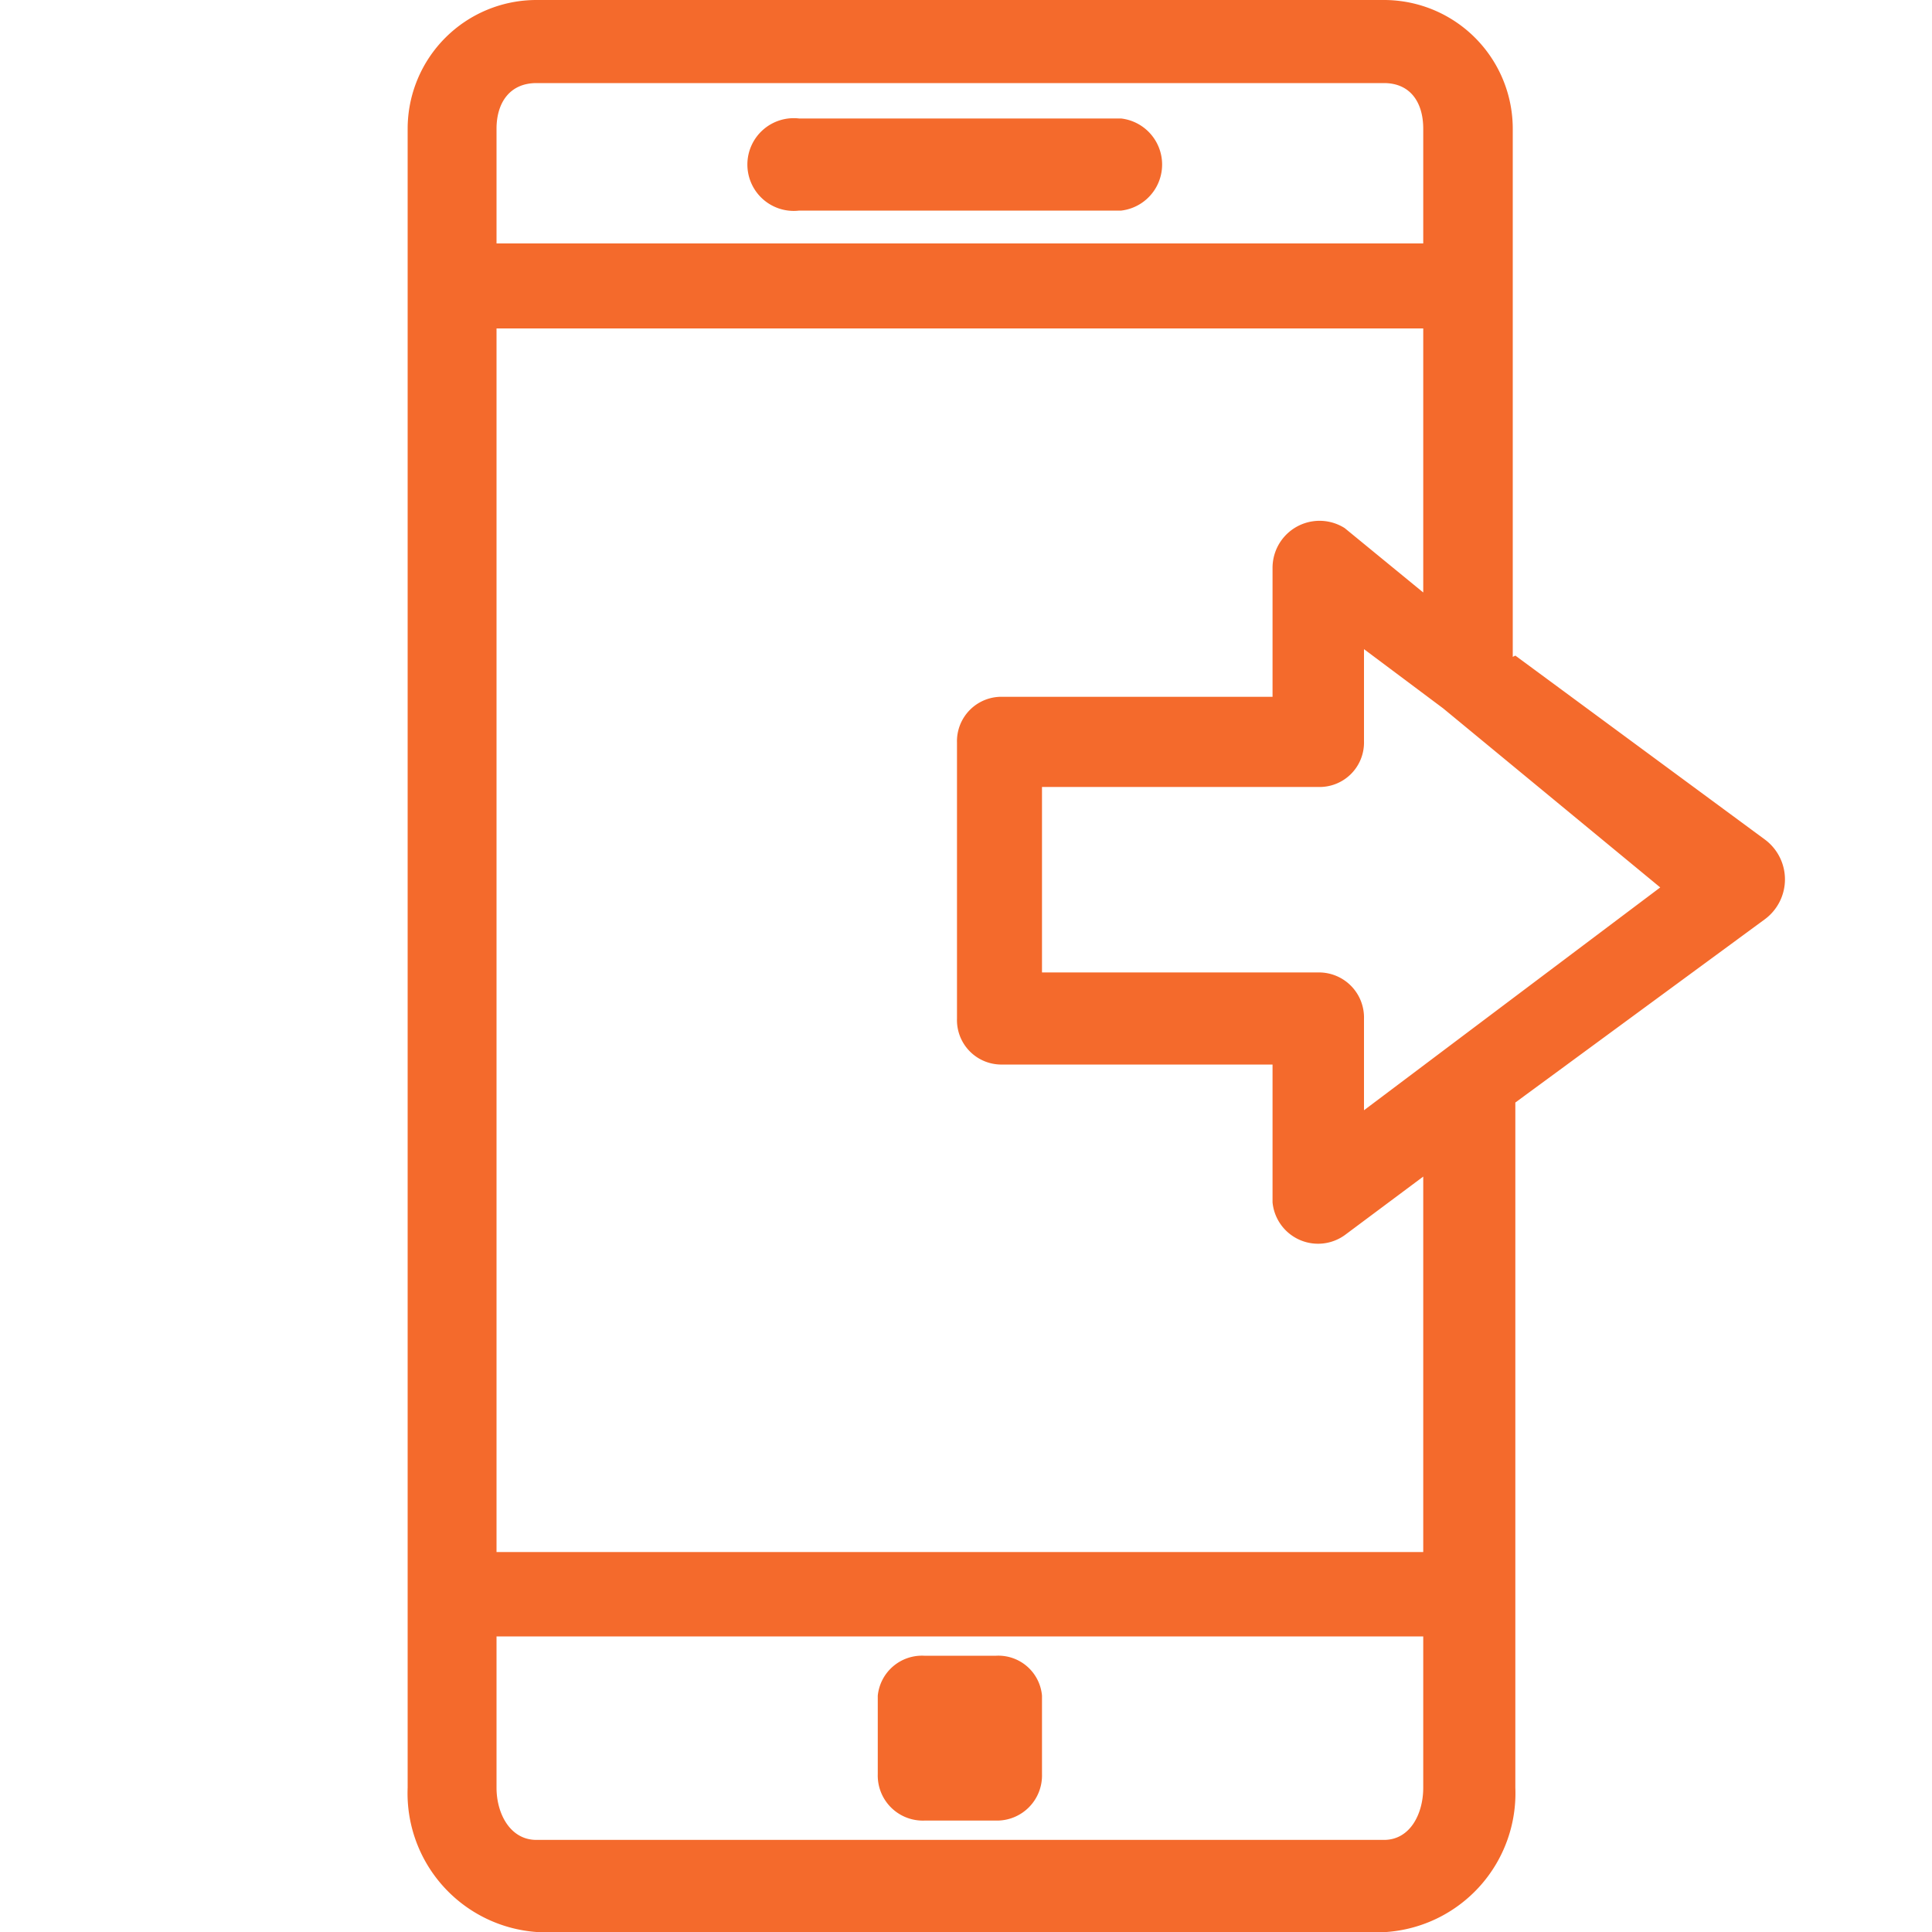
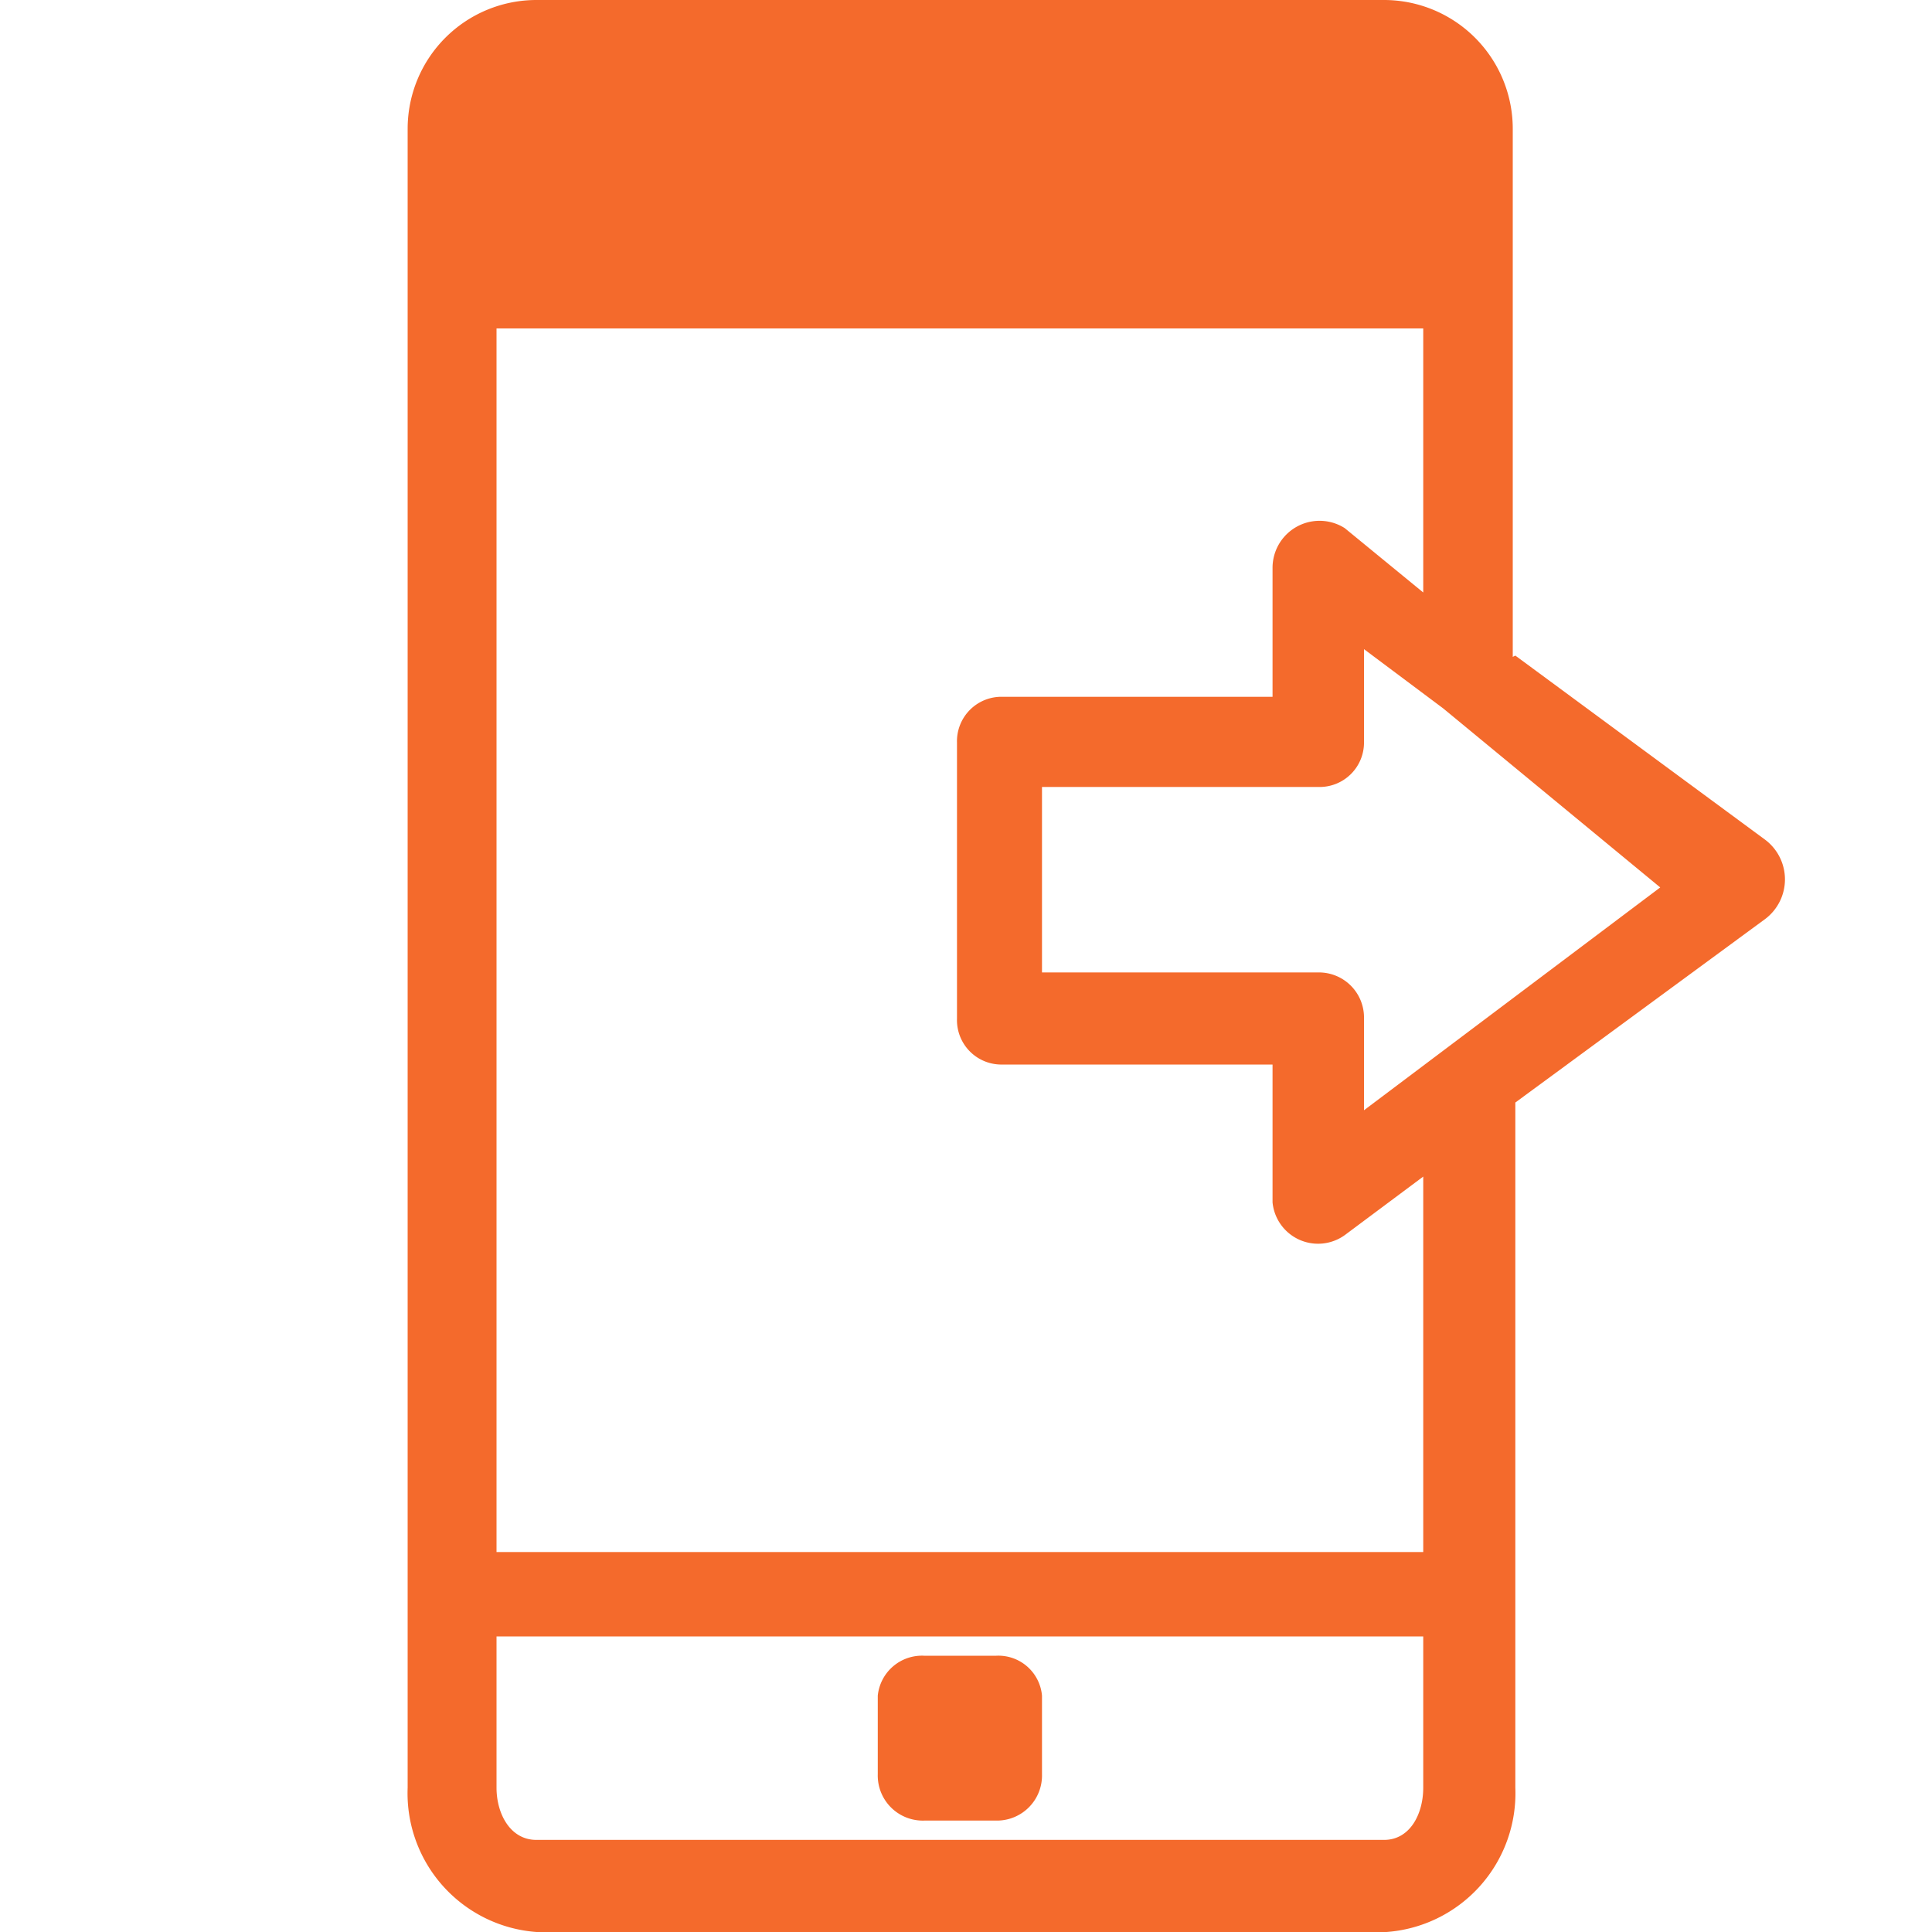
<svg xmlns="http://www.w3.org/2000/svg" id="Vrstva_1" data-name="Vrstva 1" viewBox="0 0 30 30">
  <defs>
    <style>.cls-1{fill:#f46a2c;}</style>
  </defs>
  <title>ico-mobil_hover</title>
-   <path class="cls-1" d="M22.41,11l-1.23-.92v1.43a.69.69,0,0,1-.71.71H16.18V15.1h4.29a.7.7,0,0,1,.71.72v1.42l4.6-3.46L22.41,11ZM22.1,9.18V5.1H7.71v19H22.1V18.27l-1.22.91a.71.71,0,0,1-1.12-.51V16.53H15.57a.69.69,0,0,1-.71-.71V11.53a.69.69,0,0,1,.71-.71h4.19v-2a.73.73,0,0,1,1.12-.62l1.22,1Zm1.43,1,3.88,2.86a.77.77,0,0,1,0,1.23l-3.88,2.85V27.76a2.16,2.16,0,0,1-2,2.24H8.33a2.16,2.16,0,0,1-2-2.24V2a2,2,0,0,1,2-2H21.49a2,2,0,0,1,2,2V10.2ZM7.71,3.78H22.1V2c0-.41-.2-.71-.61-.71H8.33c-.41,0-.62.3-.62.71V3.78ZM22.1,25.41H7.71v2.35c0,.4.21.81.62.81H21.49c.41,0,.61-.41.61-.81V25.41Zm-7.75.3h1.12a.68.68,0,0,1,.71.62v1.22a.7.7,0,0,1-.71.72H14.35a.7.7,0,0,1-.72-.72V26.33A.69.69,0,0,1,14.35,25.71ZM12.41,1.84h5a.72.72,0,0,1,0,1.43h-5A.72.72,0,1,1,12.41,1.84Z" />
+   <path class="cls-1" d="M22.41,11l-1.23-.92v1.43a.69.69,0,0,1-.71.71H16.18V15.1h4.29a.7.7,0,0,1,.71.72v1.42l4.6-3.46L22.41,11ZM22.1,9.18V5.1H7.71v19H22.1V18.27l-1.22.91a.71.71,0,0,1-1.12-.51V16.53H15.57a.69.69,0,0,1-.71-.71V11.53a.69.69,0,0,1,.71-.71h4.19v-2a.73.73,0,0,1,1.12-.62l1.22,1Zm1.43,1,3.88,2.86a.77.77,0,0,1,0,1.23l-3.88,2.85V27.76a2.16,2.16,0,0,1-2,2.24H8.33a2.16,2.16,0,0,1-2-2.24V2a2,2,0,0,1,2-2H21.49a2,2,0,0,1,2,2V10.2ZM7.71,3.78V2c0-.41-.2-.71-.61-.71H8.33c-.41,0-.62.3-.62.71V3.78ZM22.1,25.41H7.71v2.35c0,.4.21.81.62.81H21.49c.41,0,.61-.41.61-.81V25.41Zm-7.75.3h1.12a.68.68,0,0,1,.71.62v1.22a.7.7,0,0,1-.71.72H14.35a.7.7,0,0,1-.72-.72V26.33A.69.69,0,0,1,14.35,25.71ZM12.41,1.84h5a.72.72,0,0,1,0,1.43h-5A.72.72,0,1,1,12.41,1.84Z" />
</svg>